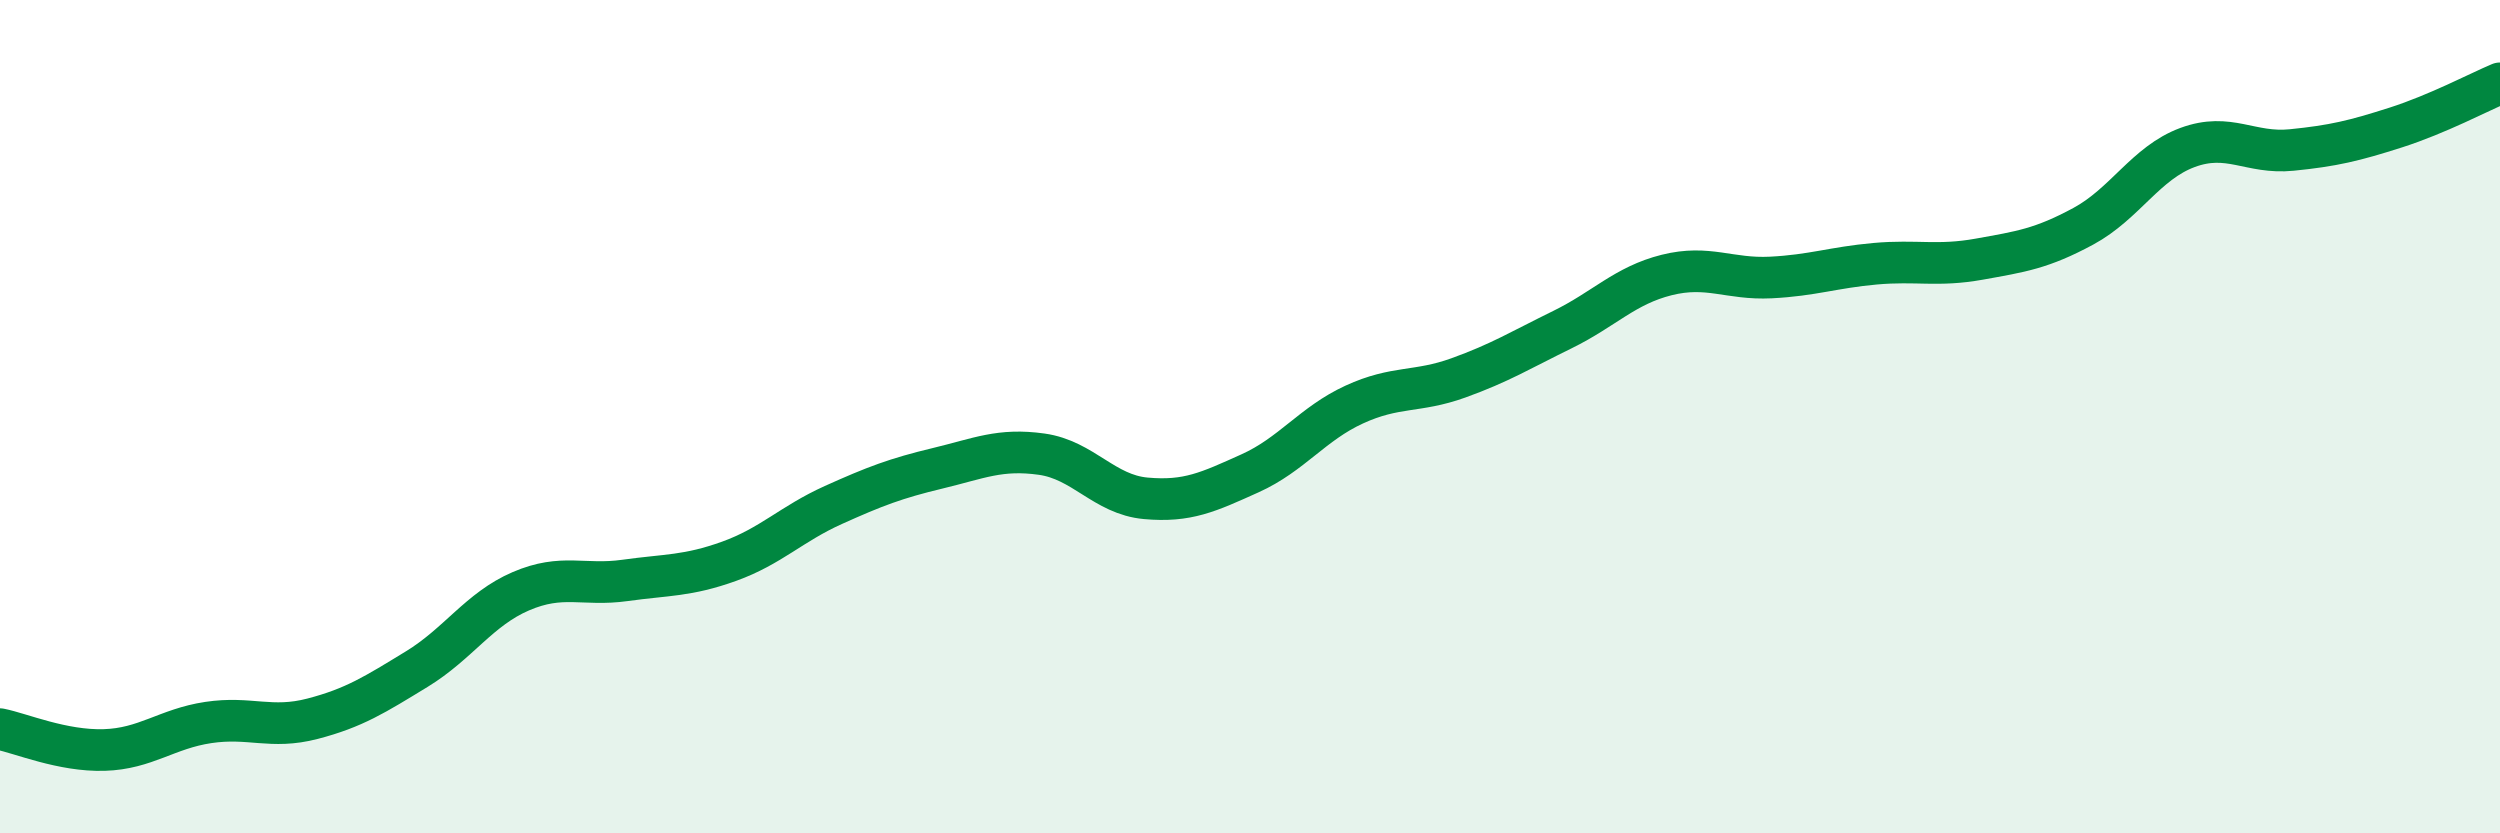
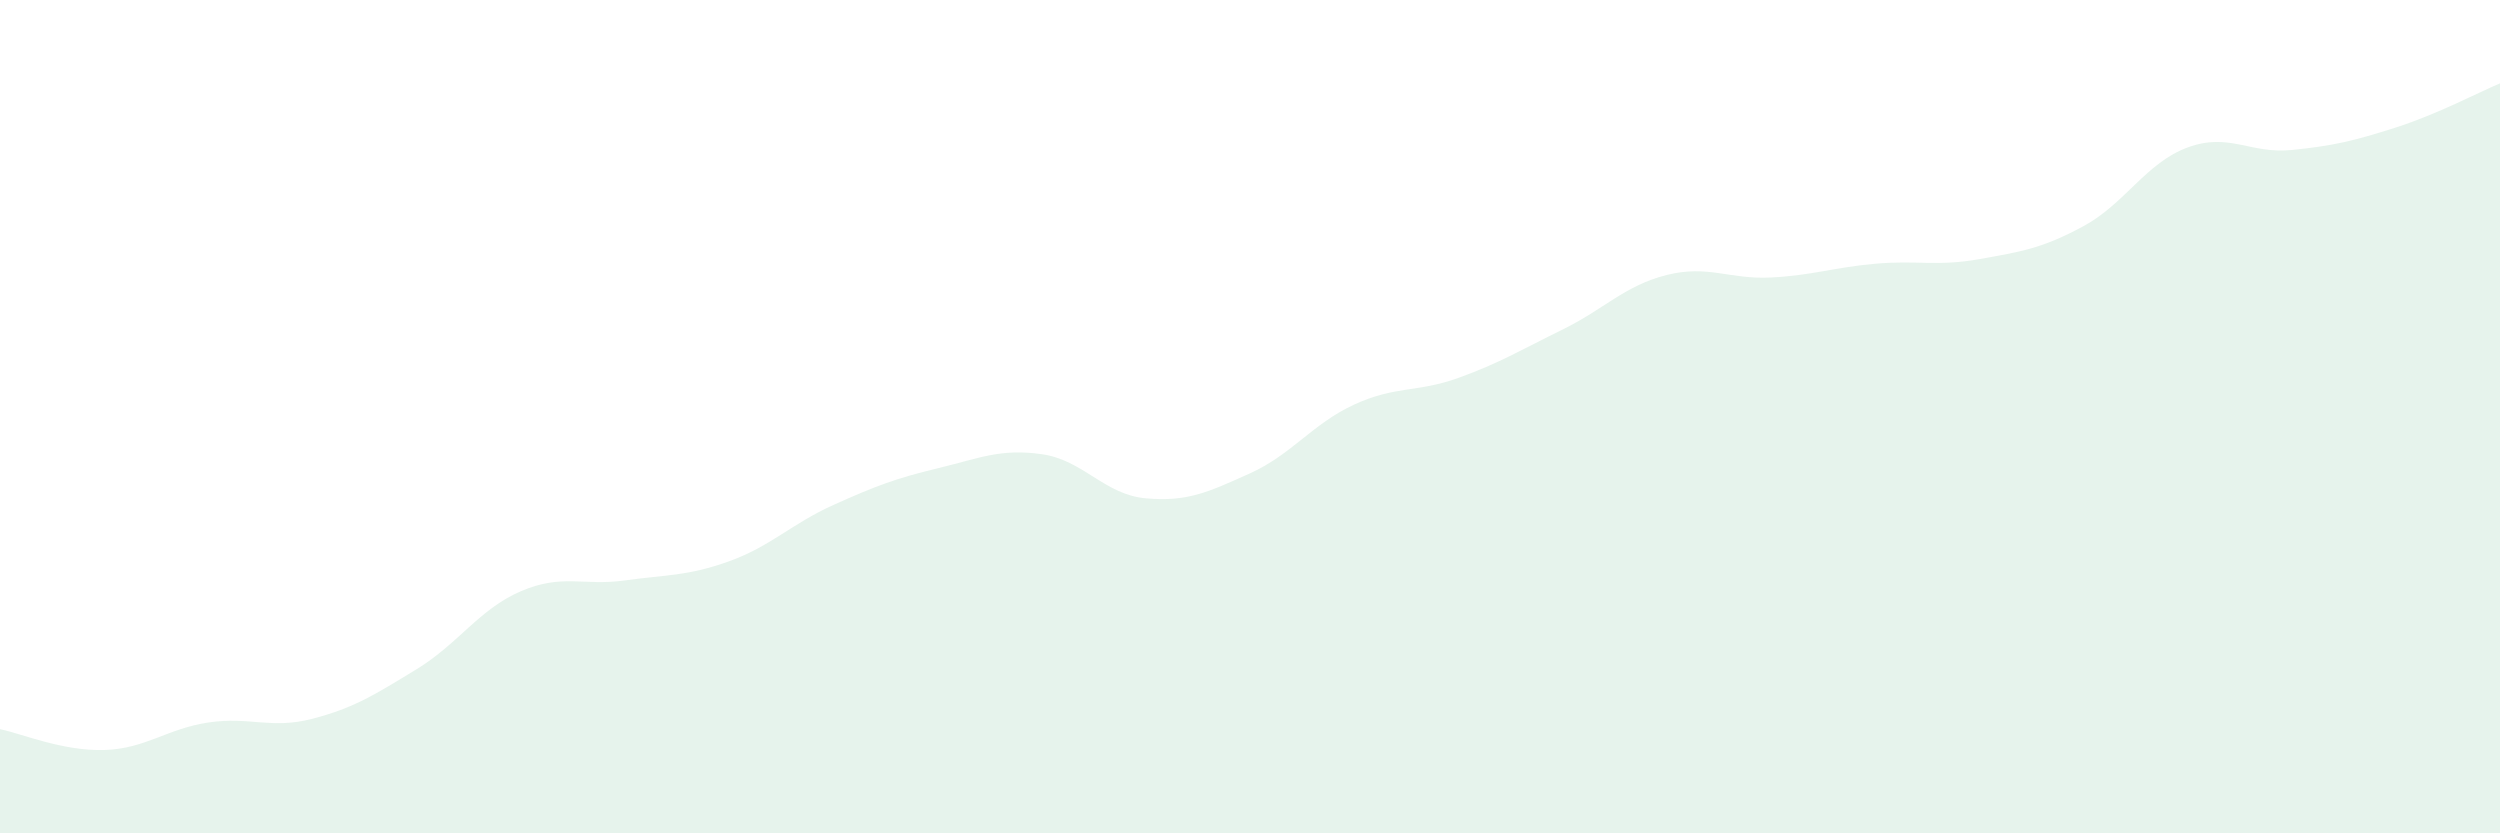
<svg xmlns="http://www.w3.org/2000/svg" width="60" height="20" viewBox="0 0 60 20">
  <path d="M 0,17.5 C 0.5,17.6 1.5,18.03 2.5,18 C 3.5,17.97 4,17.49 5,17.34 C 6,17.19 6.5,17.51 7.5,17.25 C 8.5,16.99 9,16.67 10,16.06 C 11,15.45 11.5,14.62 12.5,14.19 C 13.5,13.76 14,14.07 15,13.93 C 16,13.79 16.5,13.83 17.5,13.47 C 18.5,13.11 19,12.57 20,12.12 C 21,11.67 21.5,11.48 22.5,11.24 C 23.5,11 24,10.76 25,10.9 C 26,11.04 26.5,11.87 27.5,11.96 C 28.5,12.05 29,11.81 30,11.36 C 31,10.91 31.5,10.17 32.5,9.71 C 33.5,9.25 34,9.43 35,9.07 C 36,8.71 36.5,8.4 37.5,7.91 C 38.5,7.42 39,6.85 40,6.6 C 41,6.35 41.5,6.71 42.5,6.66 C 43.5,6.61 44,6.42 45,6.33 C 46,6.24 46.5,6.4 47.5,6.22 C 48.5,6.04 49,5.97 50,5.43 C 51,4.89 51.5,3.91 52.5,3.54 C 53.5,3.17 54,3.7 55,3.6 C 56,3.5 56.5,3.38 57.5,3.06 C 58.5,2.74 59.5,2.21 60,2L60 20L0 20Z" fill="#008740" opacity="0.1" stroke-linecap="round" stroke-linejoin="round" />
-   <path d="M 0,17.5 C 0.5,17.6 1.5,18.03 2.5,18 C 3.5,17.97 4,17.49 5,17.34 C 6,17.19 6.5,17.51 7.5,17.25 C 8.5,16.99 9,16.67 10,16.06 C 11,15.45 11.5,14.62 12.5,14.19 C 13.5,13.76 14,14.07 15,13.93 C 16,13.79 16.5,13.83 17.5,13.47 C 18.5,13.11 19,12.57 20,12.12 C 21,11.67 21.5,11.48 22.5,11.24 C 23.5,11 24,10.76 25,10.9 C 26,11.04 26.5,11.87 27.5,11.96 C 28.5,12.05 29,11.81 30,11.36 C 31,10.91 31.5,10.17 32.5,9.71 C 33.5,9.25 34,9.43 35,9.07 C 36,8.71 36.5,8.4 37.5,7.91 C 38.5,7.42 39,6.85 40,6.6 C 41,6.35 41.5,6.71 42.5,6.66 C 43.5,6.61 44,6.42 45,6.33 C 46,6.24 46.5,6.4 47.5,6.22 C 48.5,6.04 49,5.97 50,5.43 C 51,4.89 51.5,3.91 52.5,3.54 C 53.5,3.17 54,3.7 55,3.6 C 56,3.5 56.5,3.38 57.5,3.06 C 58.5,2.74 59.5,2.21 60,2" stroke="#008740" stroke-width="1" fill="none" stroke-linecap="round" stroke-linejoin="round" />
</svg>